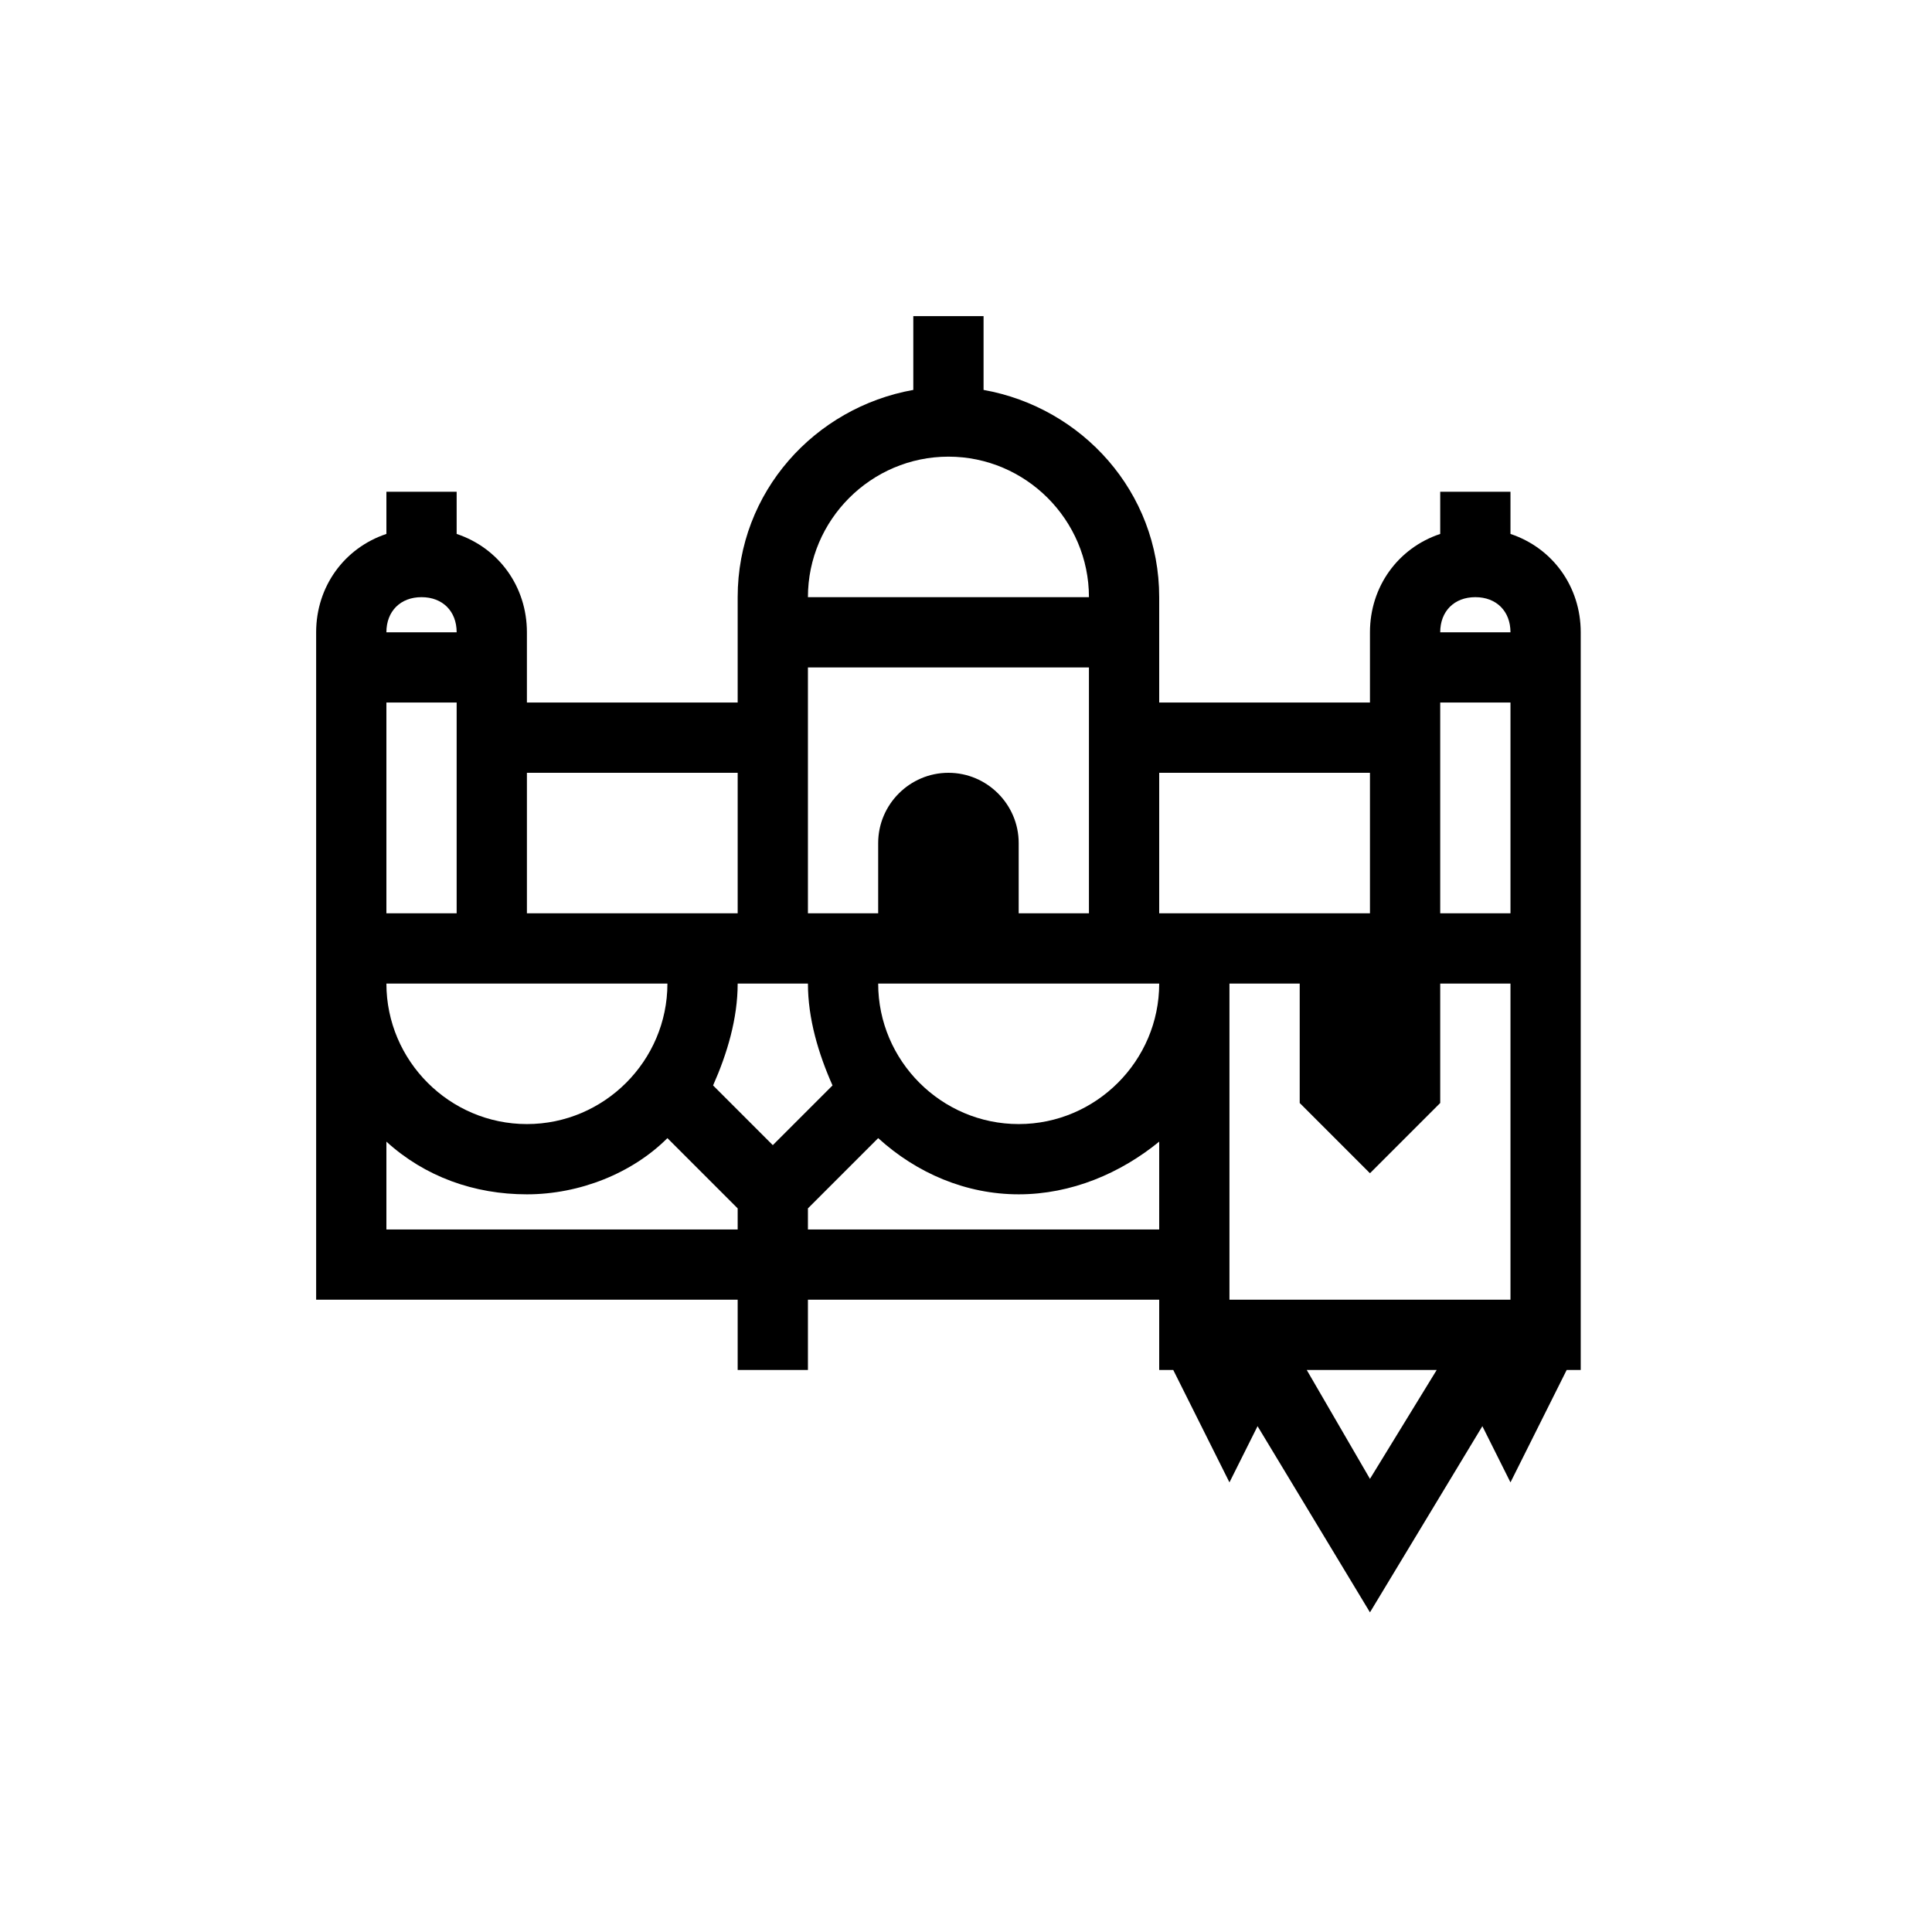
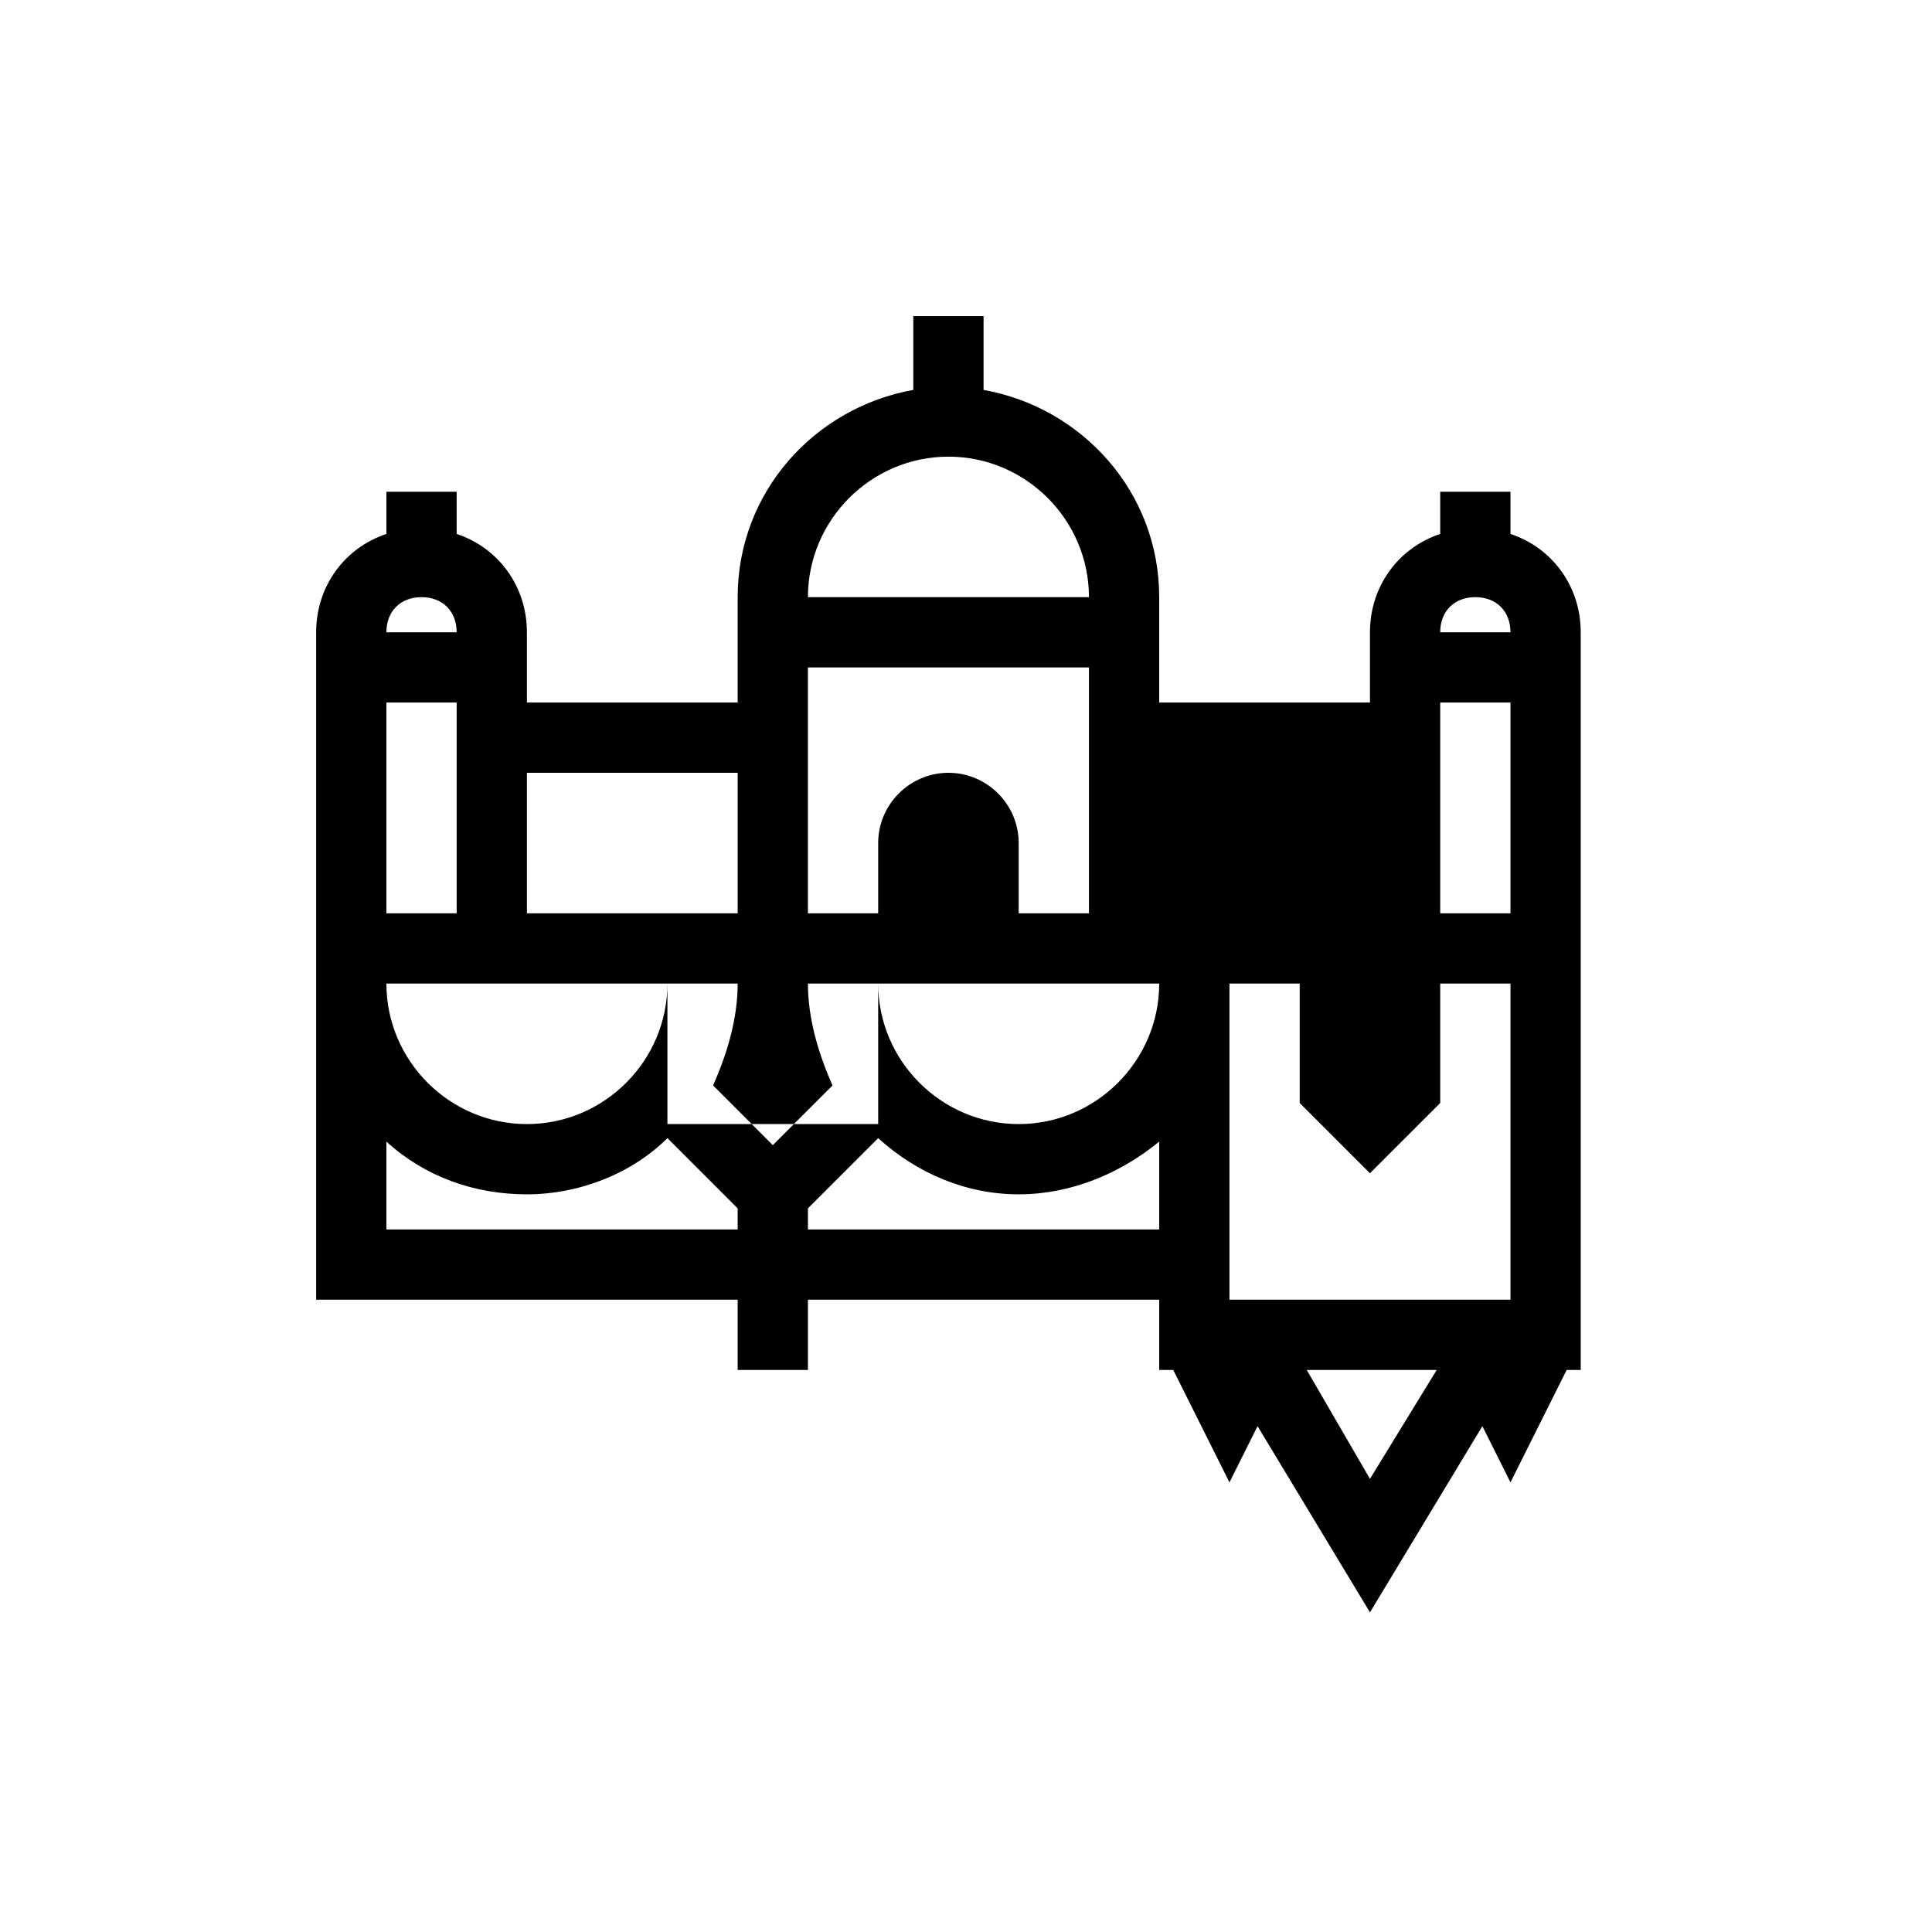
<svg xmlns="http://www.w3.org/2000/svg" version="1.1" id="Layer_1" x="0px" y="0px" viewBox="0 0 55 55" style="enable-background:new 0 0 55 55;" xml:space="preserve">
-   <path d="M43,15.2V14h-2v1.2c-1.2,0.4-2,1.5-2,2.8v2h-6v-1v-2c0-3-2.2-5.4-5-5.9V9h-2v2.1c-2.8,0.5-5,2.9-5,5.9v2v1h-6v-2  c0-1.3-0.8-2.4-2-2.8V14h-2v1.2c-1.2,0.4-2,1.5-2,2.8v8v2v9h12v2h2v-2h10v2h0.4l1.6,3.2l0.8-1.6l3.2,5.3l3.2-5.3l0.8,1.6l1.6-3.2H45  V28v-1v-1v-8C45,16.7,44.2,15.6,43,15.2z M42,17c0.6,0,1,0.4,1,1h-2C41,17.4,41.4,17,42,17z M22,32.6l-1.7-1.7C20.7,30,21,29,21,28  h2c0,1,0.3,2,0.7,2.9L22,32.6z M25,28h8c0,2.2-1.8,4-4,4C26.8,32,25,30.2,25,28z M39,22v4h-6v-4H39z M27,13c2.2,0,4,1.8,4,4h-8  C23,14.8,24.8,13,27,13z M31,19v7h-2v-2c0-1.1-0.9-2-2-2c-1.1,0-2,0.9-2,2v2h-2v-7H31z M21,22v4h-6v-4H21z M12,17c0.6,0,1,0.4,1,1  h-2C11,17.4,11.4,17,12,17z M11,20h2v6h-2V20z M19,28c0,2.2-1.8,4-4,4s-4-1.8-4-4H19z M11,35v-2.5c1.1,1,2.5,1.5,4,1.5  c1.5,0,3-0.6,4-1.6l2,2V35H11z M23,34.4l2-2c1.1,1,2.5,1.6,4,1.6c1.5,0,2.9-0.6,4-1.5V35H23V34.4z M37.2,39h3.7L39,42.1L37.2,39z   M43,37h-8v-1v-8h2v3.4l2,2l2-2V28h2V37z M41,26v-6h2v6H41z" />
+   <path d="M43,15.2V14h-2v1.2c-1.2,0.4-2,1.5-2,2.8v2h-6v-1v-2c0-3-2.2-5.4-5-5.9V9h-2v2.1c-2.8,0.5-5,2.9-5,5.9v2v1h-6v-2  c0-1.3-0.8-2.4-2-2.8V14h-2v1.2c-1.2,0.4-2,1.5-2,2.8v8v2v9h12v2h2v-2h10v2h0.4l1.6,3.2l0.8-1.6l3.2,5.3l3.2-5.3l0.8,1.6l1.6-3.2H45  V28v-1v-1v-8C45,16.7,44.2,15.6,43,15.2z M42,17c0.6,0,1,0.4,1,1h-2C41,17.4,41.4,17,42,17z M22,32.6l-1.7-1.7C20.7,30,21,29,21,28  h2c0,1,0.3,2,0.7,2.9L22,32.6z M25,28h8c0,2.2-1.8,4-4,4C26.8,32,25,30.2,25,28z v4h-6v-4H39z M27,13c2.2,0,4,1.8,4,4h-8  C23,14.8,24.8,13,27,13z M31,19v7h-2v-2c0-1.1-0.9-2-2-2c-1.1,0-2,0.9-2,2v2h-2v-7H31z M21,22v4h-6v-4H21z M12,17c0.6,0,1,0.4,1,1  h-2C11,17.4,11.4,17,12,17z M11,20h2v6h-2V20z M19,28c0,2.2-1.8,4-4,4s-4-1.8-4-4H19z M11,35v-2.5c1.1,1,2.5,1.5,4,1.5  c1.5,0,3-0.6,4-1.6l2,2V35H11z M23,34.4l2-2c1.1,1,2.5,1.6,4,1.6c1.5,0,2.9-0.6,4-1.5V35H23V34.4z M37.2,39h3.7L39,42.1L37.2,39z   M43,37h-8v-1v-8h2v3.4l2,2l2-2V28h2V37z M41,26v-6h2v6H41z" />
</svg>